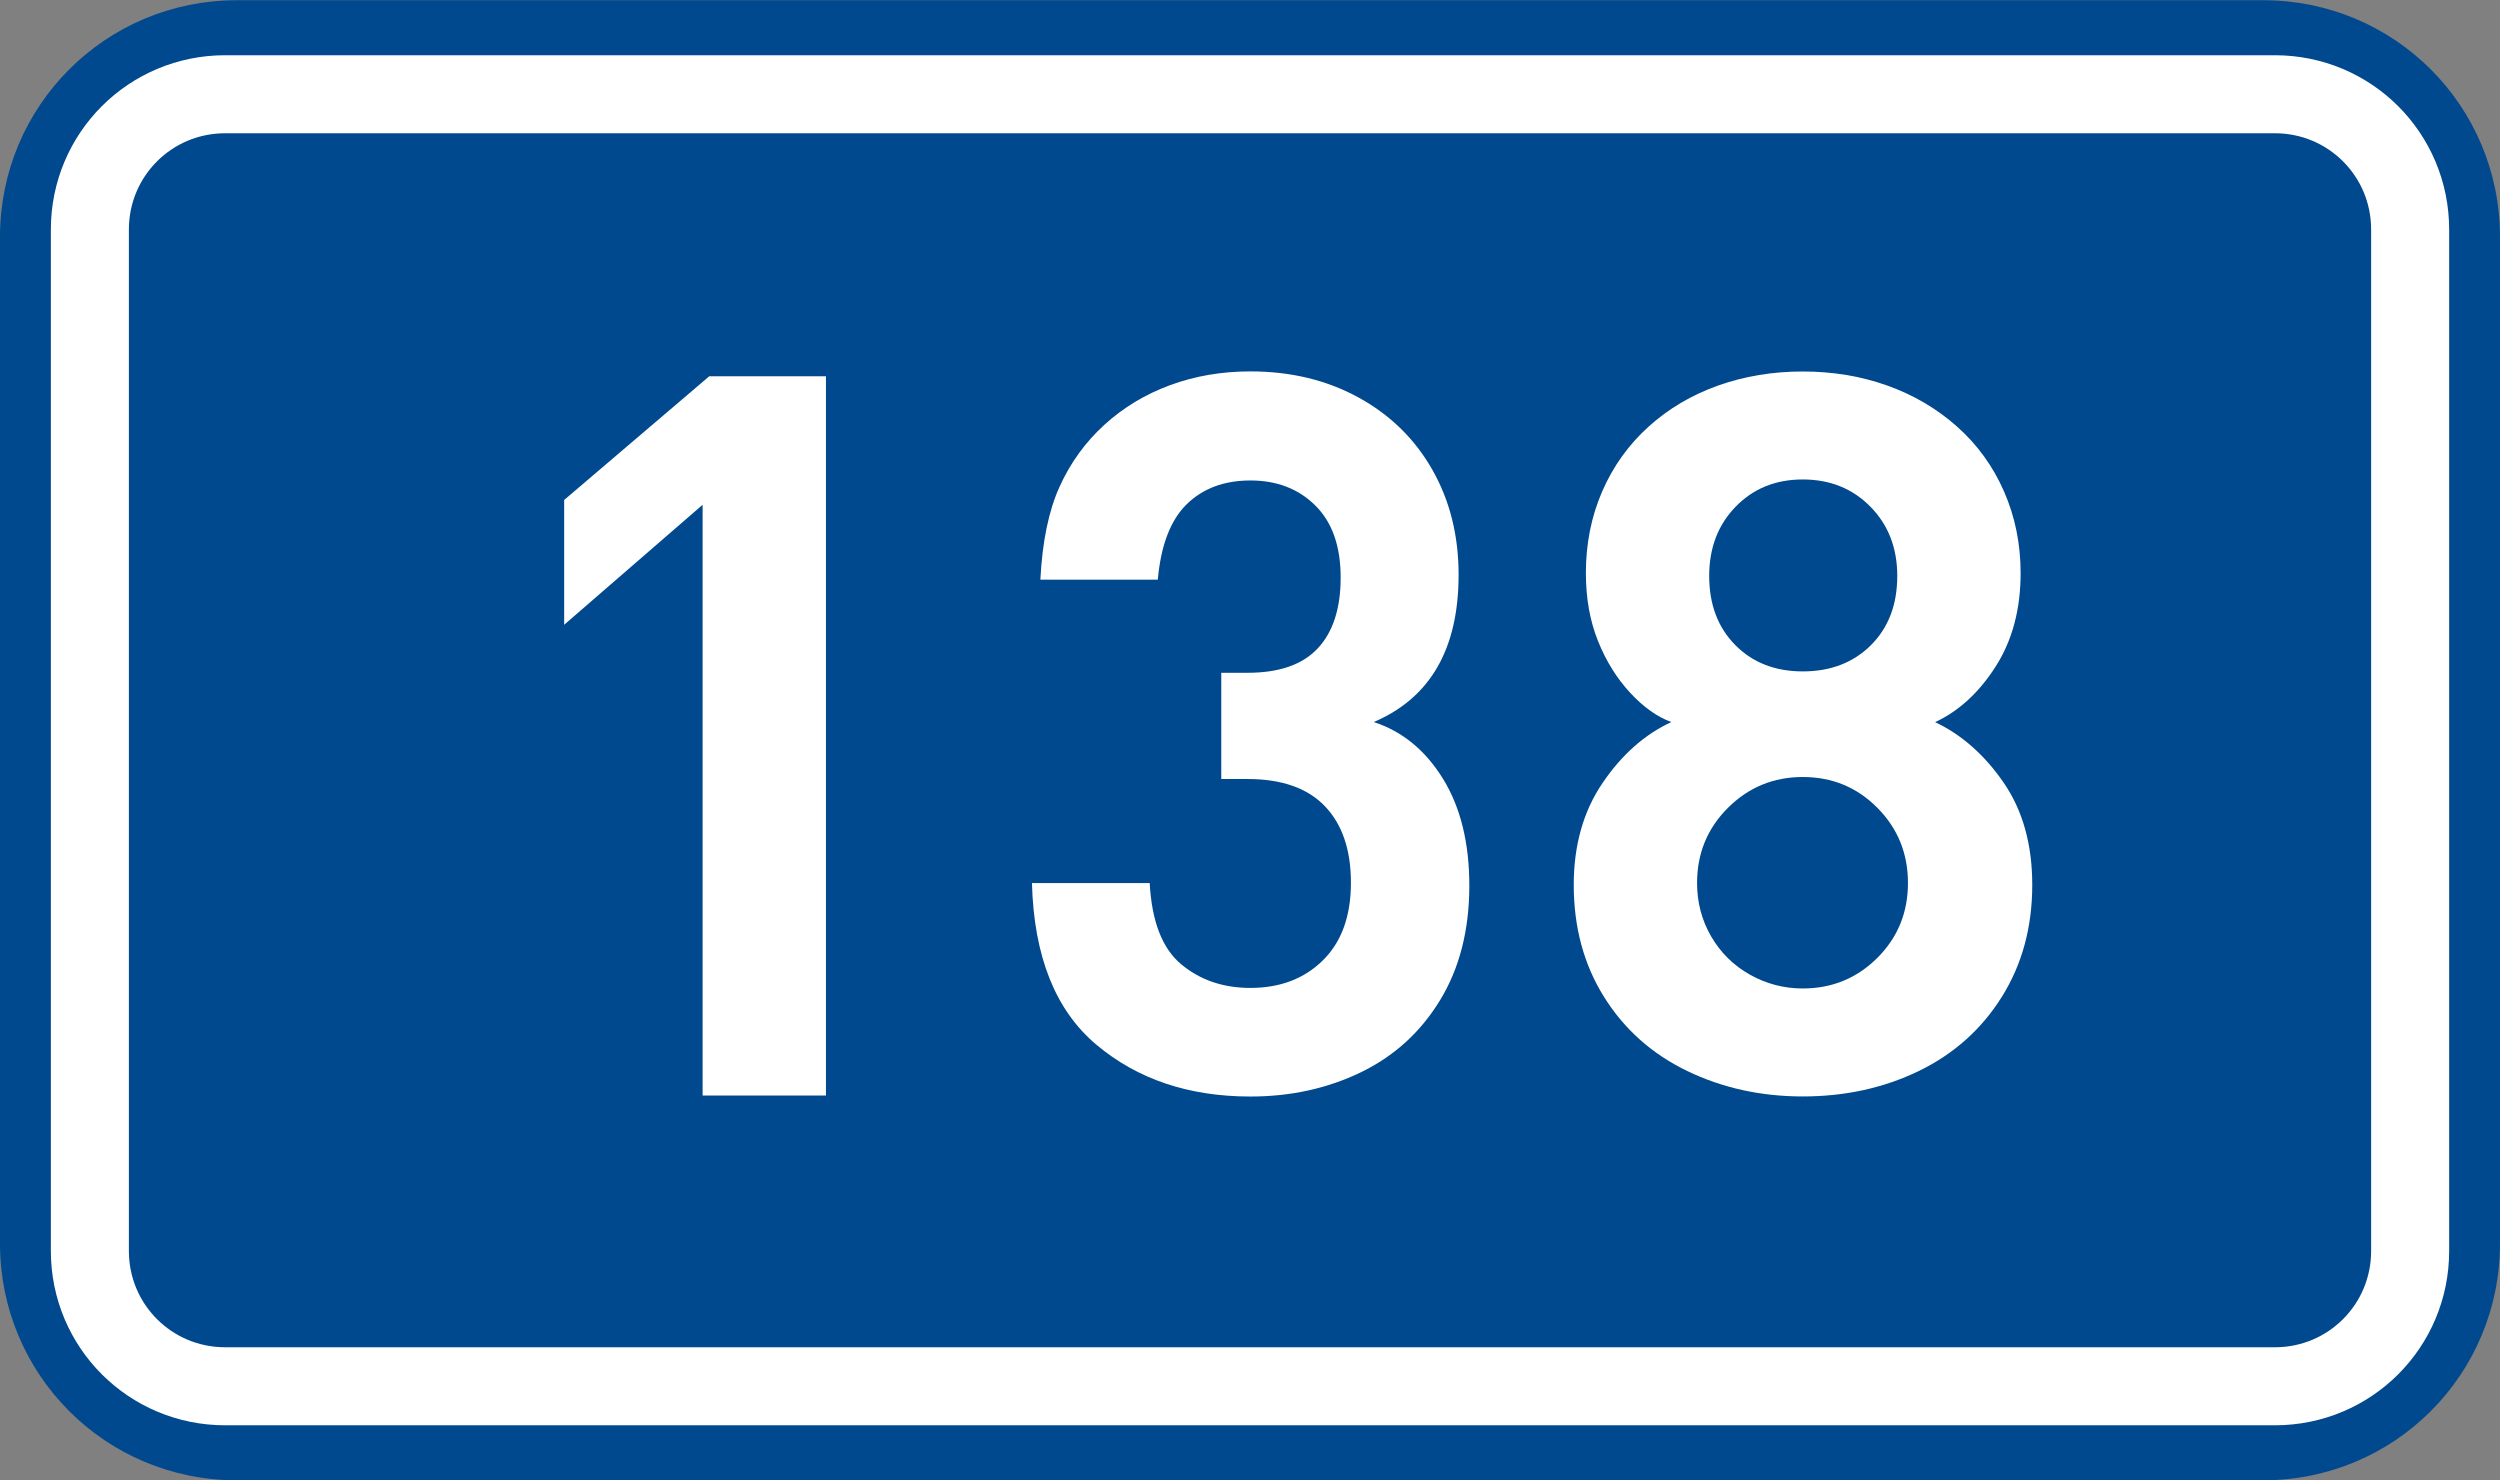
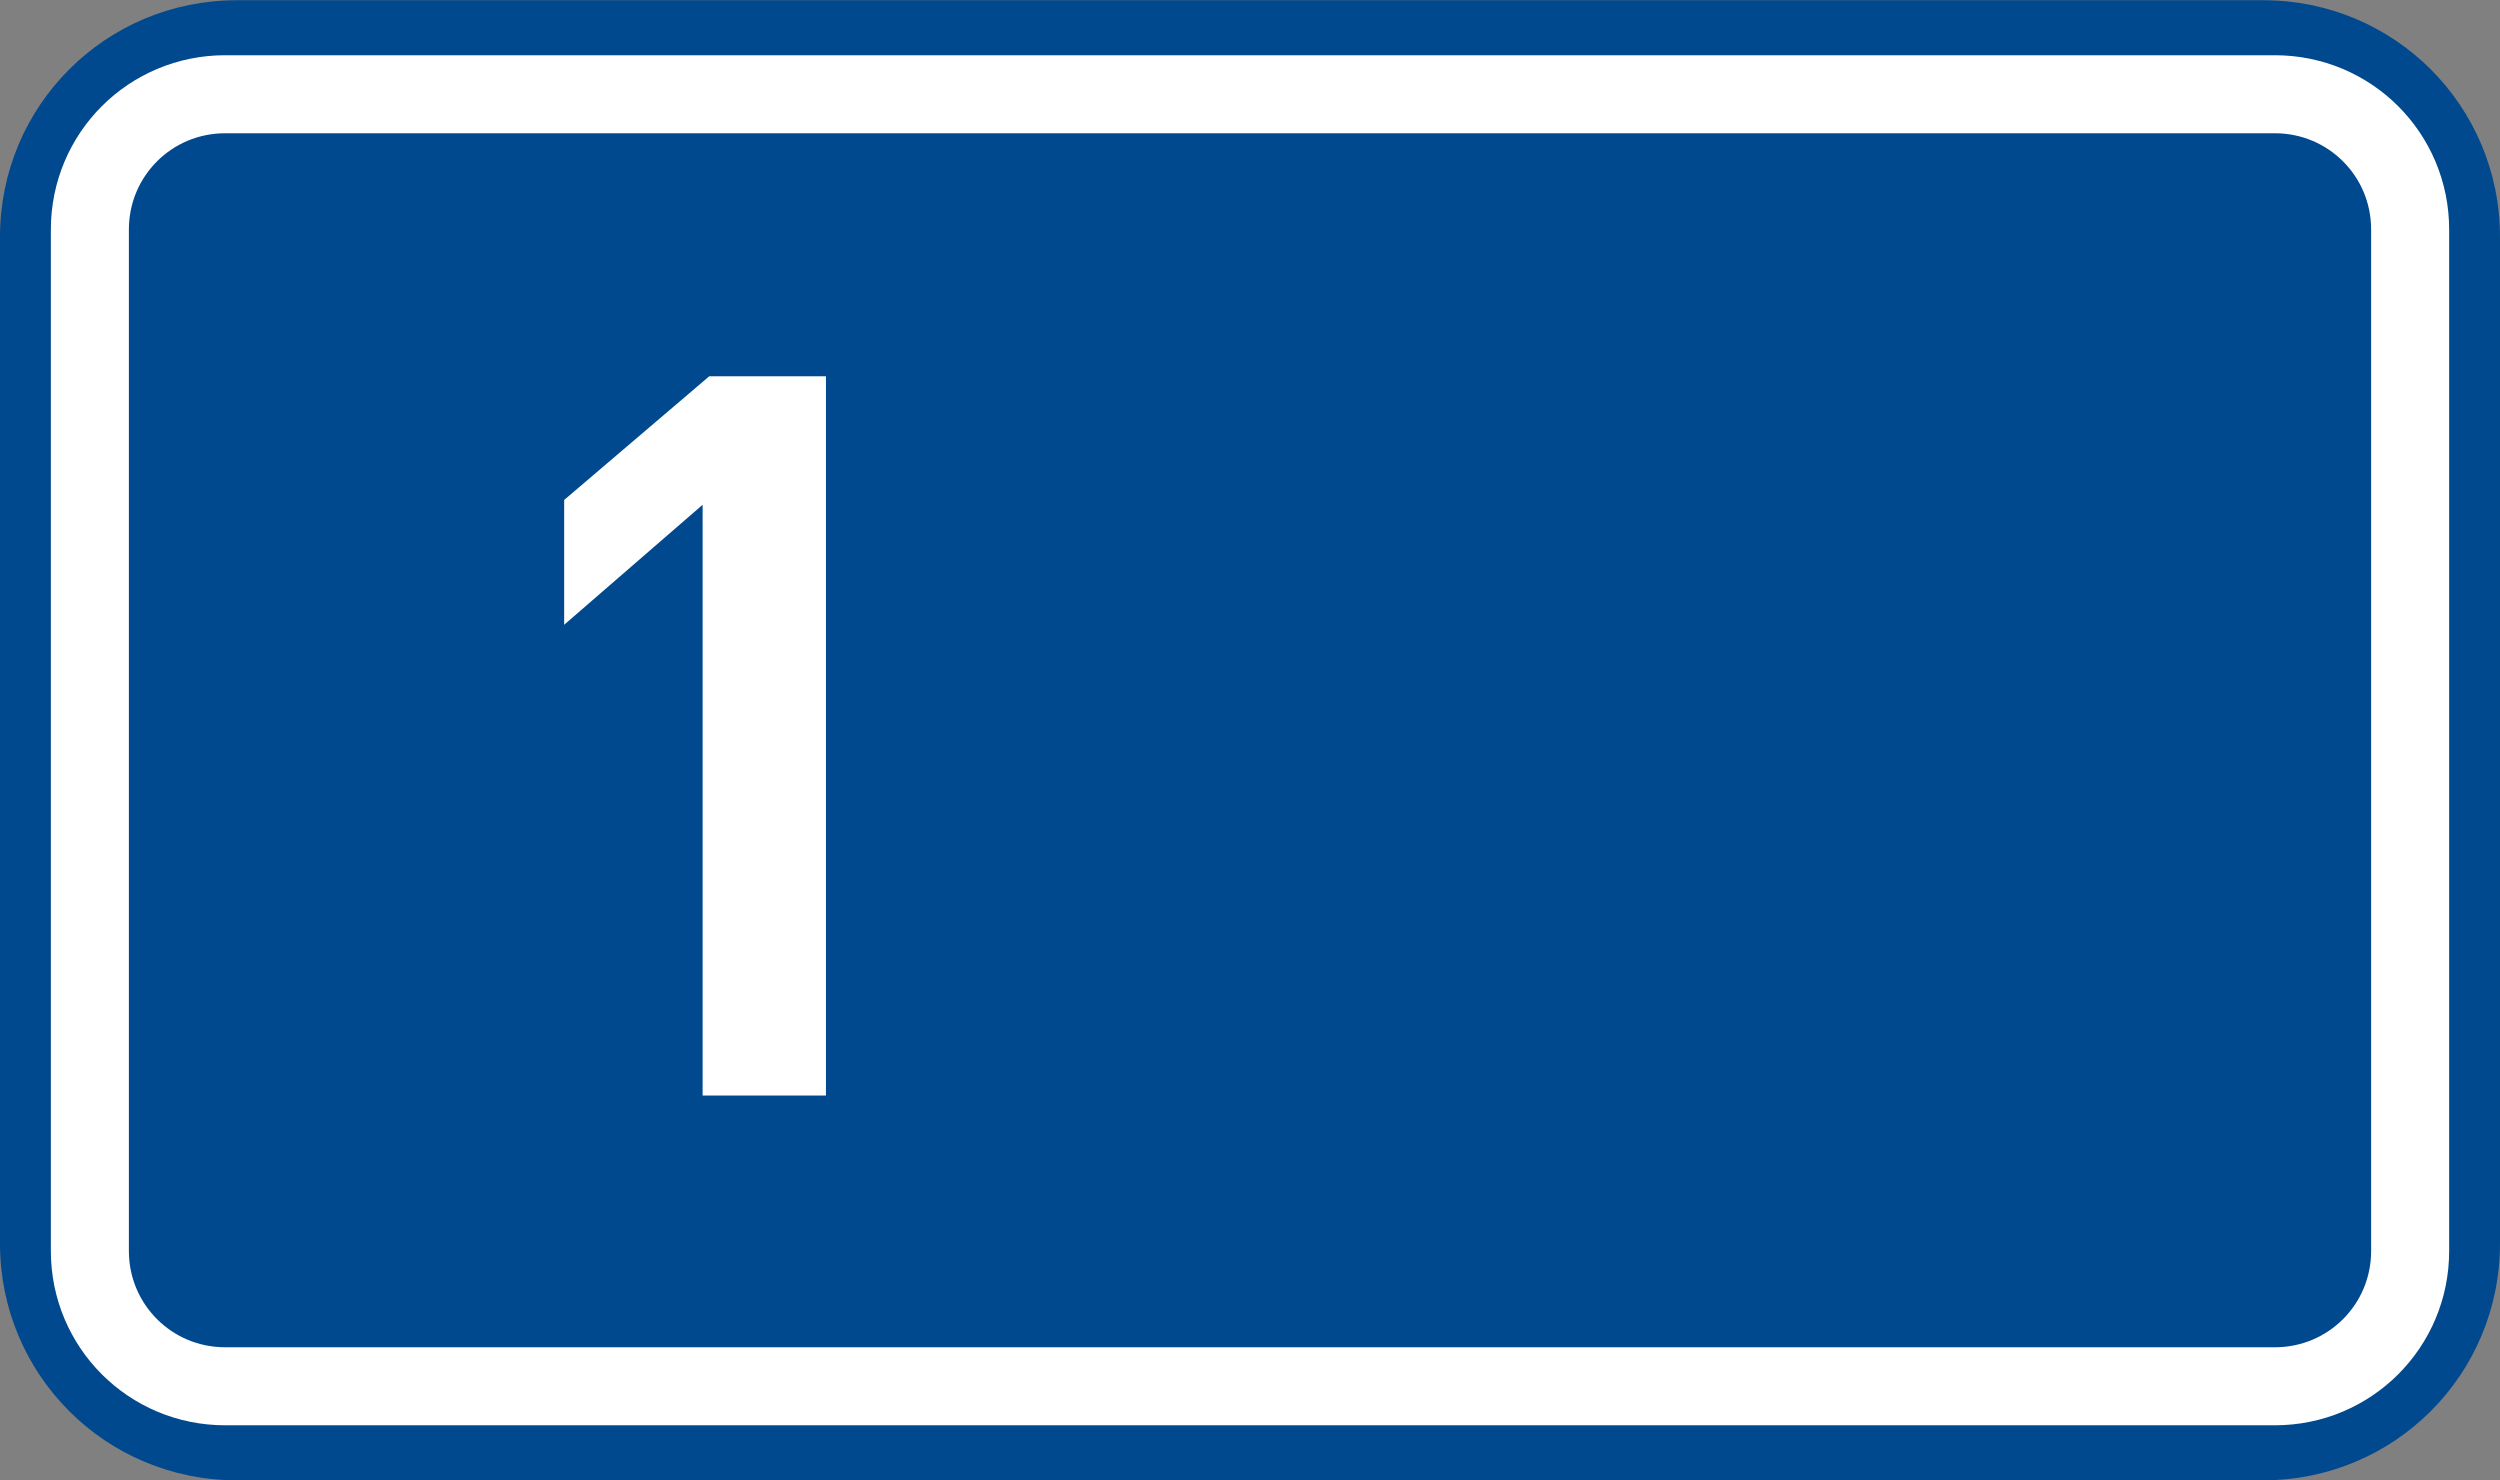
<svg xmlns="http://www.w3.org/2000/svg" xmlns:ns1="http://www.inkscape.org/namespaces/inkscape" xmlns:ns2="http://sodipodi.sourceforge.net/DTD/sodipodi-0.dtd" version="1.1" id="svg2" ns1:label="Pozad‚Äö√Ñ√∂‚àö‚Ä†‚àö‚àÇ‚Äö√Ñ√∂‚àö¬¢‚Äö√Ñ‚Ä†" ns1:version="0.48.5 r10040" ns2:docname="CZ_traffic_sign_IS16d_-_302.svg" x="0px" y="0px" width="369.572px" height="218.799px" viewBox="0 0 369.572 218.799" enable-background="new 0 0 369.572 218.799" xml:space="preserve">
  <rect x="0" y="0" width="369.572" height="218.799" fill="#808080" stroke="none" />
  <ns2:namedview id="base" pagecolor="#ffffff" bordercolor="#666666" borderopacity="1.0" ns1:zoom="1.9698492" ns1:cx="-0.33254814" ns1:cy="72.148845" showgrid="false" fit-margin-top="0" fit-margin-left="0" showguides="true" ns1:window-width="1920" ns1:pageopacity="0.0" ns1:window-maximized="1" fit-margin-right="0" fit-margin-bottom="0" ns1:guide-bbox="true" ns1:window-height="1018" ns1:document-units="px" ns1:current-layer="layer1" ns1:window-x="-8" ns1:pageshadow="2" ns1:window-y="-8">
	</ns2:namedview>
  <g id="layer1" transform="translate(-162.957,-262.454)" ns1:label="Vrstva 1" ns1:groupmode="layer">
    <path id="rect2995" ns1:connector-curvature="0" fill="#01498E" d="M197.956,262.487h299.572c19.39,0,35,15.61,35,35v148.799   c0,19.39-15.61,35-35,35H197.956c-19.393,0-35-15.61-35-35V297.487C162.956,278.097,178.567,262.487,197.956,262.487z" />
    <path id="rect3765" ns1:connector-curvature="0" fill="none" stroke="#FFFFFF" stroke-width="11.534" stroke-linejoin="round" stroke-miterlimit="1" d="   M196.243,276.386h303.003c11.08,0,20,8.92,20,20v151c0,11.077-8.92,20-20,20H196.243c-11.077,0-20-8.923-20-20v-151   C176.243,285.306,185.162,276.386,196.243,276.386z" />
    <path id="path2989_1_" ns1:connector-curvature="0" fill="#FFFFFF" d="M285.056,424.41h-18.232v-87.334l-20.467,17.738   v-18.452l21.446-18.284h17.253V424.41z" />
  </g>
-   <path id="path2989_2_" ns1:connector-curvature="0" fill="#FFFFFF" d="M217.208,130.917c0,6.556-1.438,12.198-4.316,16.925  c-2.878,4.729-6.784,8.286-11.719,10.674c-4.934,2.387-10.376,3.582-16.325,3.582c-9.098,0-16.683-2.55-22.755-7.647  c-6.073-5.099-9.254-13.068-9.54-23.913h17.405c0.303,5.662,1.852,9.662,4.646,11.999c2.795,2.338,6.209,3.506,10.243,3.506  c4.389,0,7.963-1.36,10.721-4.083c2.759-2.723,4.138-6.544,4.138-11.463c0-4.868-1.284-8.64-3.852-11.319  c-2.568-2.677-6.375-4.016-11.42-4.016h-3.895V99.458h3.895c4.67,0,8.13-1.208,10.38-3.625c2.25-2.417,3.375-5.899,3.375-10.449  c0-4.625-1.245-8.174-3.737-10.648c-2.491-2.473-5.692-3.709-9.604-3.709c-3.873,0-7.008,1.167-9.406,3.503  c-2.397,2.337-3.827,6.056-4.287,11.161h-17.358c0.287-5.625,1.233-10.207,2.84-13.746c1.604-3.538,3.812-6.585,6.615-9.141  c2.807-2.557,6.046-4.513,9.724-5.868c3.677-1.354,7.635-2.032,11.874-2.032c5.965,0,11.292,1.287,15.98,3.857  c4.688,2.572,8.326,6.132,10.913,10.685c2.587,4.551,3.881,9.724,3.881,15.517c0,10.958-4.183,18.214-12.547,21.774  c4.213,1.369,7.622,4.158,10.228,8.37C215.906,119.321,217.208,124.591,217.208,130.917z" />
  <g id="layer1_1_" transform="translate(-162.957,-262.454)" ns1:label="Vrstva 1" ns1:groupmode="layer">
-     <path id="path3825" ns1:connector-curvature="0" fill="#FFFFFF" d="M463.383,393.266c0,6.246-1.5,11.764-4.5,16.555   s-7.089,8.441-12.264,10.955c-5.174,2.51-10.896,3.764-17.163,3.764c-6.188,0-11.883-1.254-17.082-3.762   c-5.196-2.512-9.294-6.154-12.286-10.938c-2.99-4.779-4.486-10.305-4.486-16.572c0-5.859,1.419-10.881,4.257-15.062   c2.839-4.186,6.229-7.188,10.177-9.014c-2.079-0.745-4.108-2.188-6.096-4.329c-1.985-2.142-3.572-4.697-4.761-7.669   c-1.189-2.971-1.783-6.312-1.783-10.024c0-4.352,0.806-8.379,2.417-12.082c1.609-3.703,3.891-6.885,6.837-9.548   c2.946-2.664,6.369-4.69,10.268-6.081c3.899-1.391,8.079-2.086,12.541-2.086c4.446,0,8.61,0.693,12.492,2.078   c3.882,1.384,7.318,3.405,10.311,6.063c2.989,2.657,5.306,5.85,6.942,9.579s2.458,7.755,2.458,12.077   c0,5.359-1.229,9.964-3.688,13.815c-2.46,3.851-5.442,6.591-8.949,8.221c3.934,1.869,7.311,4.852,10.131,8.948   C461.971,382.246,463.383,387.285,463.383,393.266z M443.427,347.594c0-4.124-1.319-7.533-3.957-10.224   c-2.641-2.691-5.979-4.038-10.016-4.038c-4.004,0-7.311,1.342-9.918,4.024c-2.605,2.682-3.911,6.095-3.911,10.237   c0,4.211,1.282,7.615,3.85,10.214c2.562,2.599,5.892,3.9,9.979,3.9c4.123,0,7.481-1.292,10.077-3.876   C442.129,355.246,443.427,351.833,443.427,347.594z M445.008,392.984c0-4.371-1.508-8.074-4.52-11.111   c-3.013-3.037-6.688-4.555-11.032-4.555c-4.316,0-8.002,1.516-11.051,4.549s-4.573,6.738-4.573,11.117   c0,2.889,0.7,5.533,2.101,7.932c1.397,2.398,3.309,4.275,5.728,5.629c2.418,1.355,5.02,2.033,7.798,2.033   c4.314,0,7.985-1.504,11.013-4.514C443.493,401.057,445.008,397.361,445.008,392.984z" />
-   </g>
+     </g>
</svg>